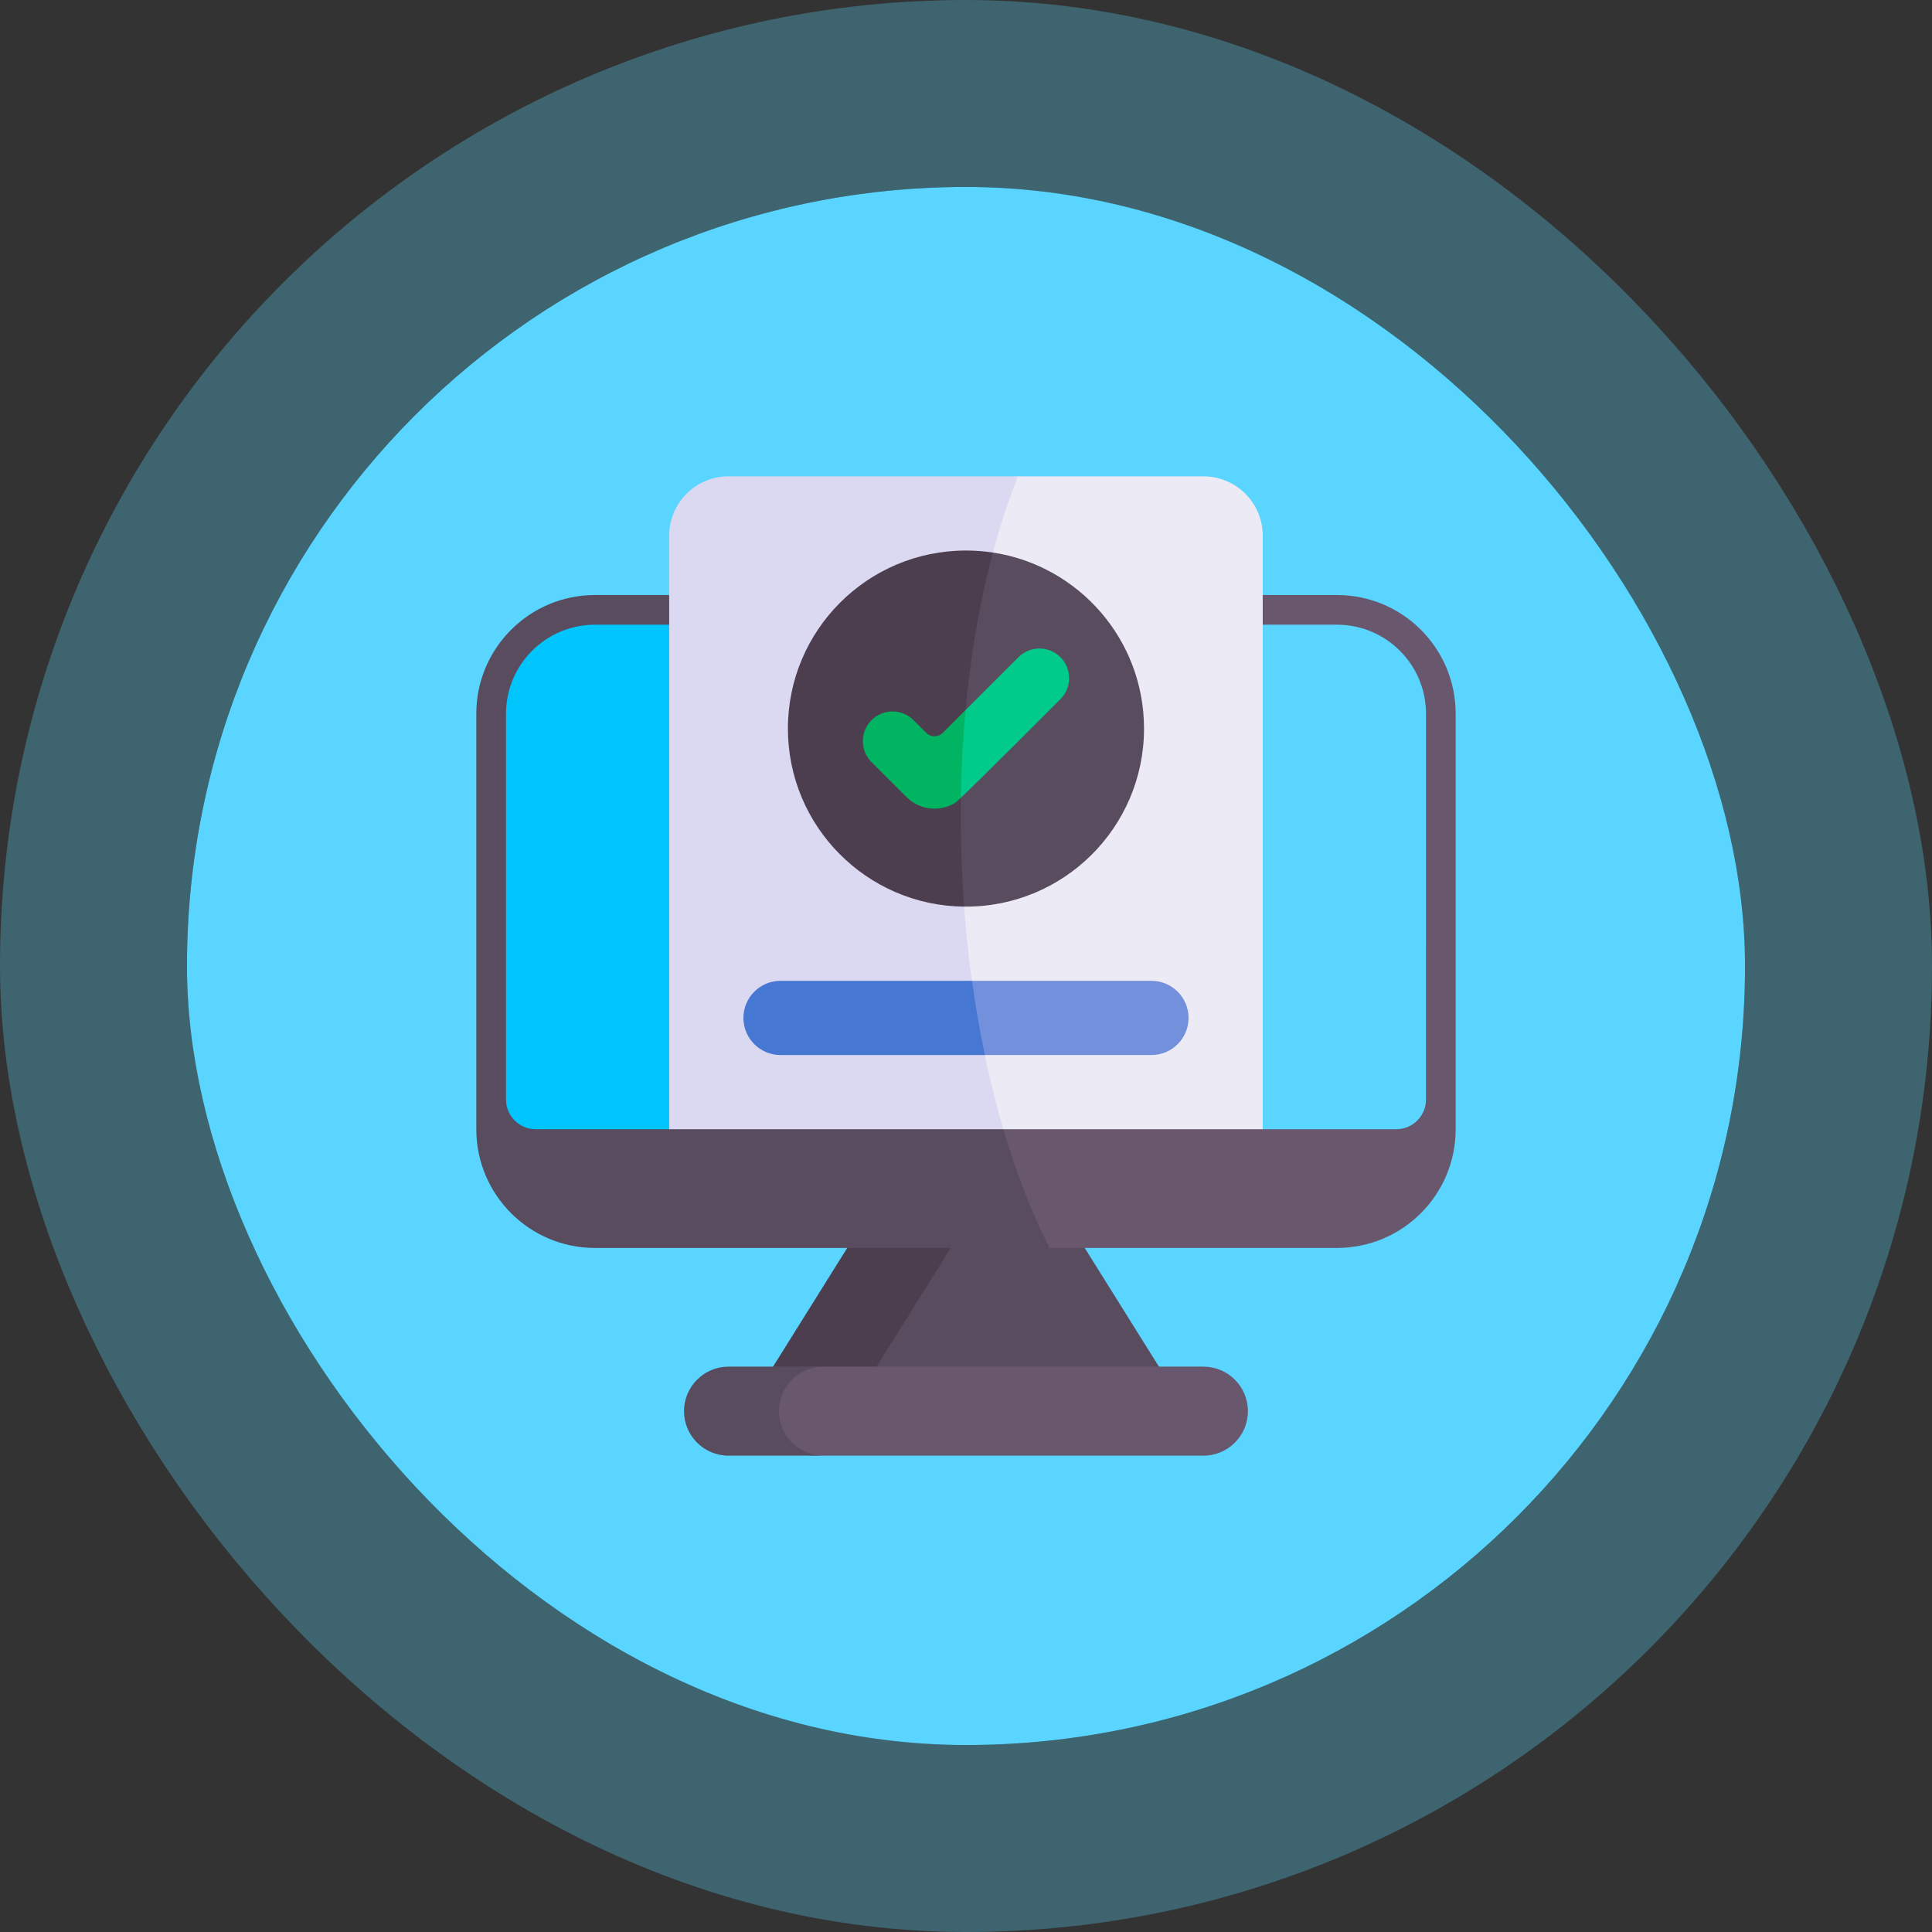
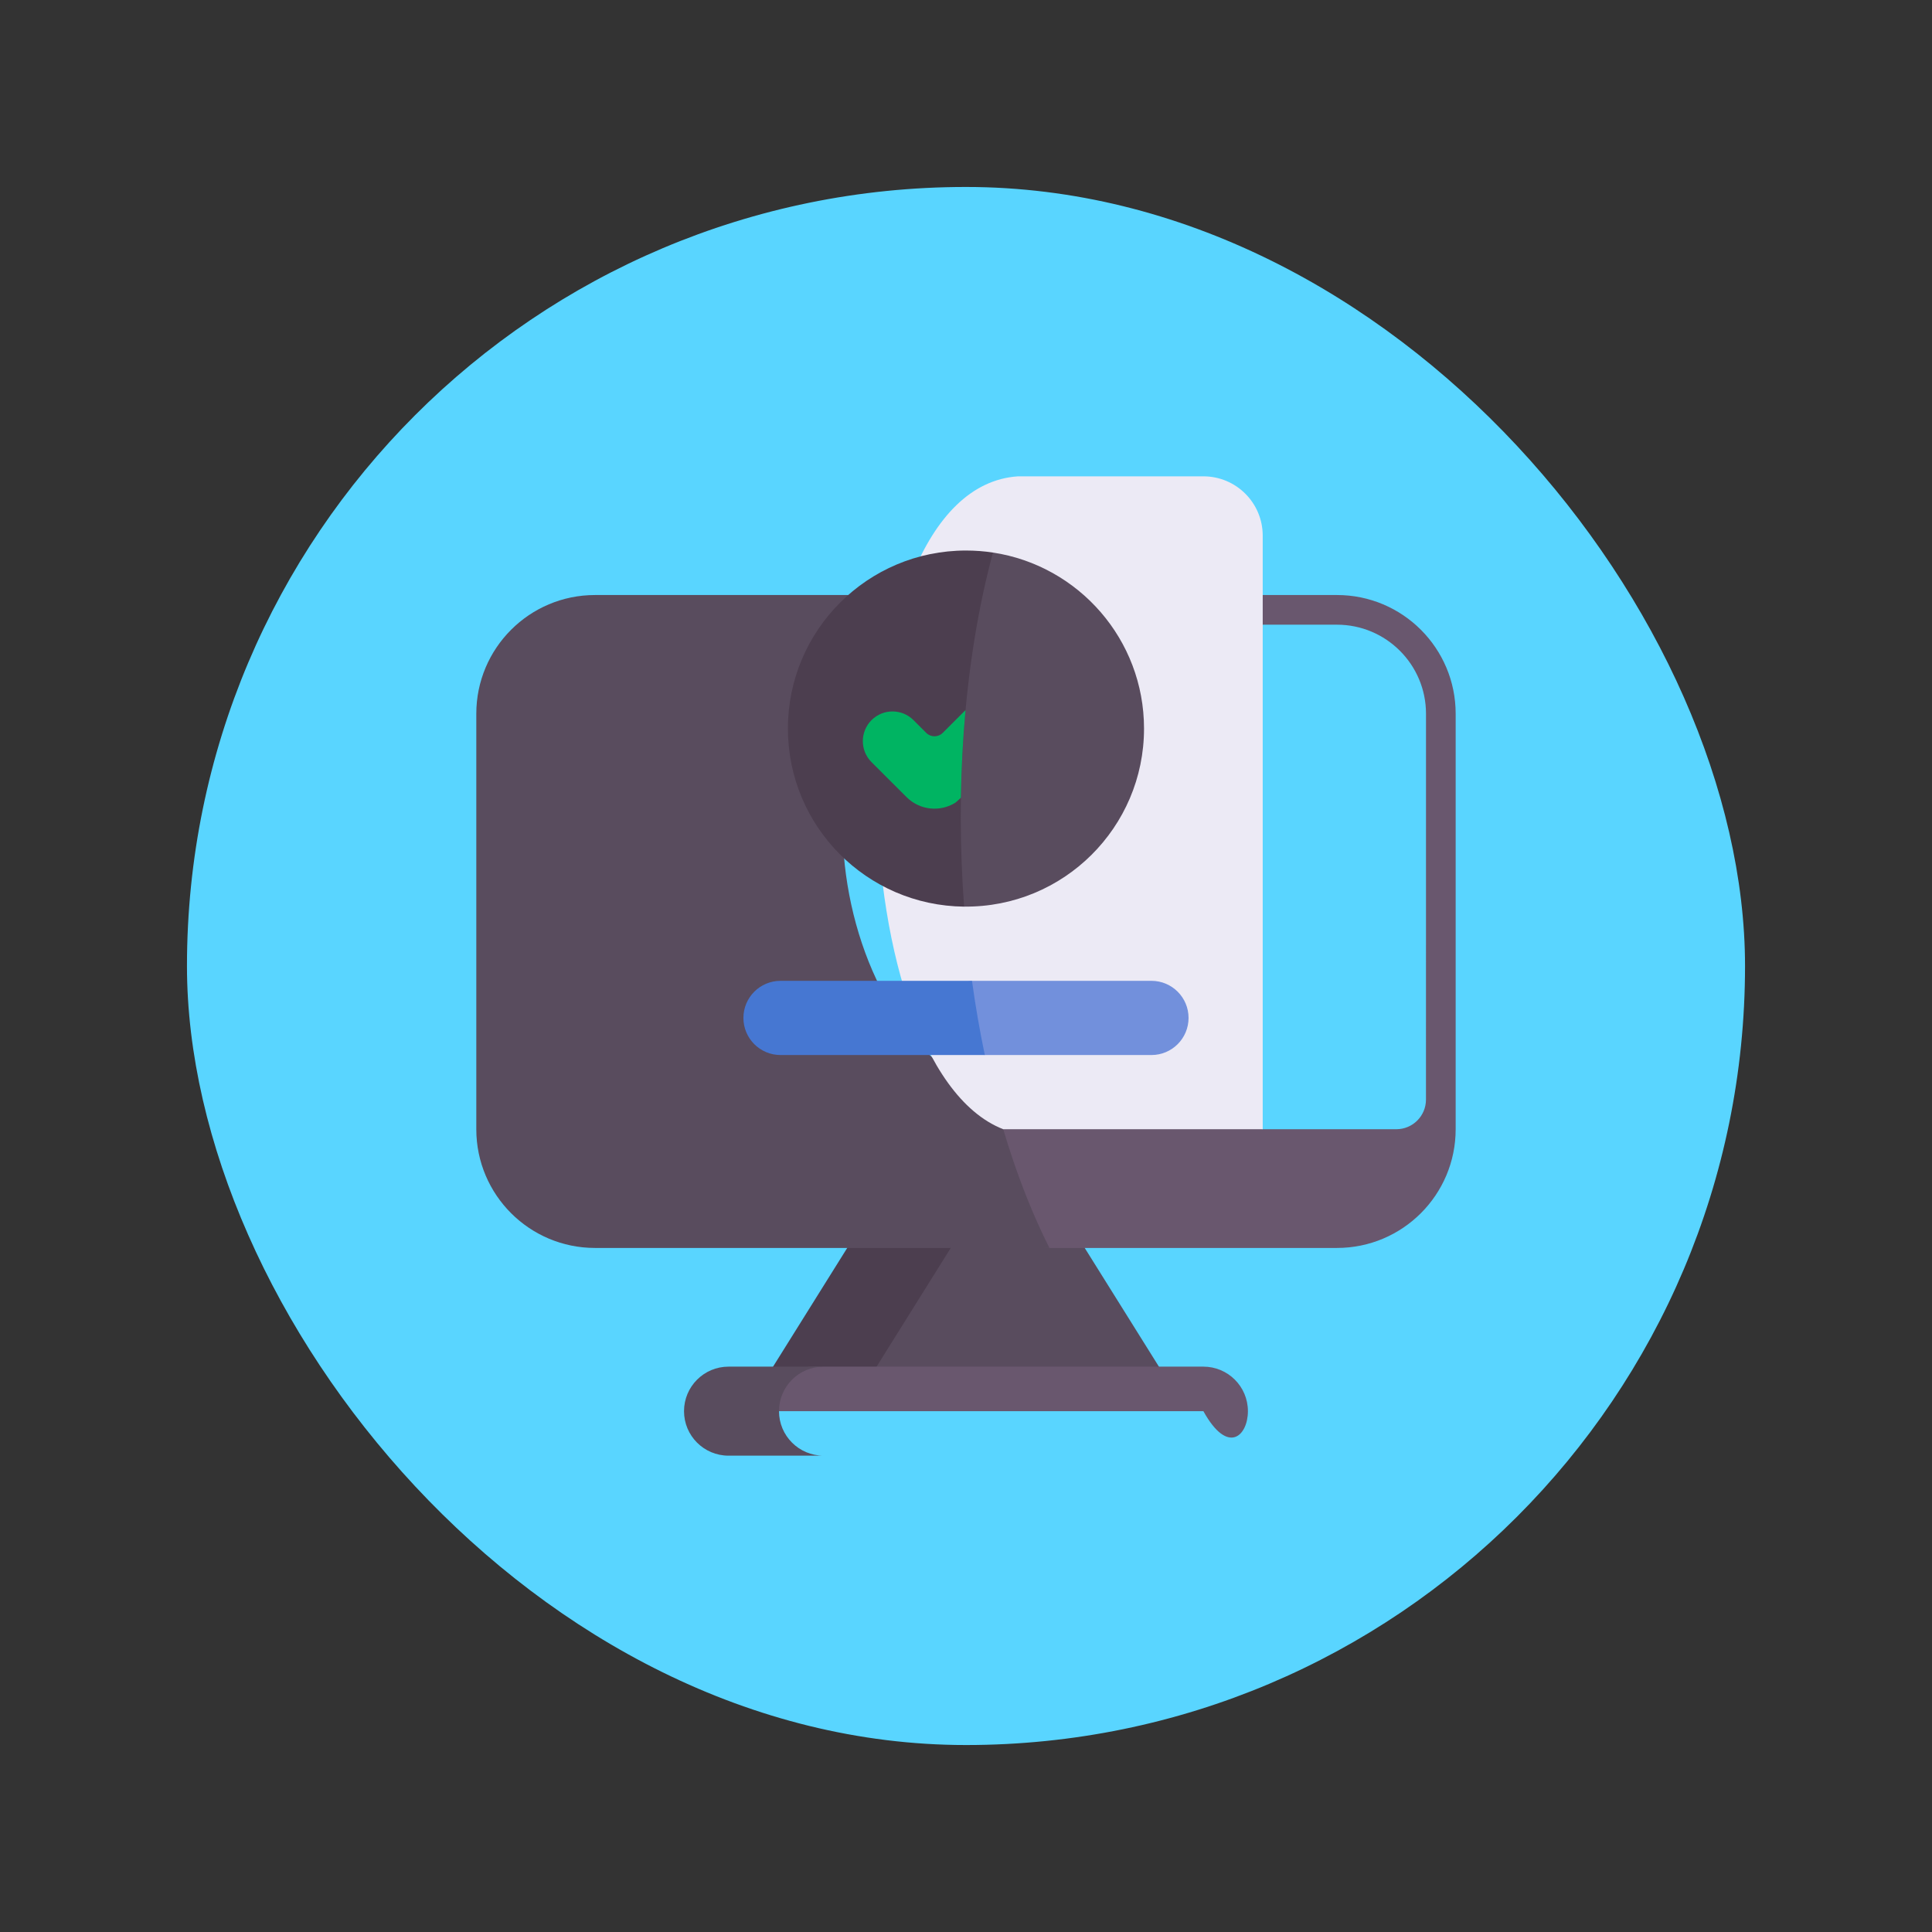
<svg xmlns="http://www.w3.org/2000/svg" width="62" height="62" viewBox="0 0 62 62" fill="none">
  <rect x="0" y="0" width="62" height="62" fill="#333333" stroke="none" />
  <g id="Online booking">
    <rect x="6" y="6" width="50" height="50" rx="25" fill="#59D5FF" />
-     <rect x="3" y="3" width="56" height="56" rx="28" stroke="#59D5FF" stroke-opacity="0.3" stroke-width="6" />
    <g id="Group">
      <g id="Group_2">
        <path id="Vector" d="M29.772 39.042L26.135 44.862H37.819L34.181 39.042H29.772Z" fill="#594C5E" />
        <path id="Vector_2" d="M27.817 39.042L24.18 44.862H27.502L31.14 39.042H27.817Z" fill="#4C3E4F" />
        <path id="Vector_3" d="M42.905 19.095C42.373 19.095 37.03 19.095 31.539 19.095C23.428 19.893 26.831 39.632 33.678 40.048H42.905C45.009 40.048 46.714 38.342 46.714 36.238V22.905C46.714 20.801 45.009 19.095 42.905 19.095Z" fill="#69576E" />
        <path id="Vector_4" d="M31.538 19.095C25.603 19.095 19.495 19.095 19.095 19.095C16.991 19.095 15.285 20.801 15.285 22.905V36.238C15.285 38.342 16.991 40.048 19.095 40.048H33.678C30.813 34.364 30.138 25.693 31.538 19.095Z" fill="#594C5E" />
        <path id="Vector_5" d="M45.762 22.905C45.762 21.327 44.482 20.047 42.904 20.047H31.353C24.714 21.159 26.424 33.637 31.865 35.002L40.523 36.238H44.809C45.335 36.238 45.761 35.812 45.761 35.286L45.762 22.905Z" fill="#59D5FF" />
-         <path id="Vector_6" d="M31.354 20.047H19.096C17.517 20.047 16.238 21.327 16.238 22.905V35.286C16.238 35.812 16.665 36.238 17.191 36.238H21.476L31.789 34.701C30.672 29.994 30.549 24.587 31.354 20.047Z" fill="#00C4FC" />
-         <path id="Vector_7" d="M40.047 45.286C40.047 44.496 39.407 43.857 38.618 43.857C38.102 43.857 30.733 43.857 26.428 43.857C24.078 43.857 23.682 44.497 23.682 45.286C23.682 46.075 24.332 46.714 26.428 46.714H38.618C39.408 46.714 40.047 46.074 40.047 45.286Z" fill="#69576E" />
+         <path id="Vector_7" d="M40.047 45.286C40.047 44.496 39.407 43.857 38.618 43.857C38.102 43.857 30.733 43.857 26.428 43.857C24.078 43.857 23.682 44.497 23.682 45.286H38.618C39.408 46.714 40.047 46.074 40.047 45.286Z" fill="#69576E" />
        <path id="Vector_8" d="M24.999 45.286C24.999 44.497 25.637 43.857 26.427 43.857C24.76 43.857 23.552 43.857 23.38 43.857C22.59 43.857 21.951 44.497 21.951 45.286C21.951 46.075 22.59 46.714 23.38 46.714H26.427C25.638 46.714 24.999 46.075 24.999 45.286Z" fill="#594C5E" />
        <path id="Vector_9" d="M40.522 17.19C40.522 16.138 39.669 15.286 38.617 15.286H32.669C26.611 15.688 26.811 34.132 32.195 36.238H40.522C40.522 31.717 40.522 17.924 40.522 17.19Z" fill="#ECEAF5" />
-         <path id="Vector_10" d="M30.858 27.654C30.68 22.864 31.385 18.493 32.669 15.286H23.379C22.327 15.286 21.475 16.138 21.475 17.19V36.238H32.199C31.455 33.718 30.974 30.79 30.858 27.654Z" fill="#DBD8F1" />
        <path id="Vector_11" d="M38.142 32.666C38.142 32.009 37.609 31.476 36.952 31.476H31.191C29.338 31.677 29.751 33.624 31.602 33.857H36.952C37.609 33.857 38.142 33.324 38.142 32.666Z" fill="#7290DC" />
        <path id="Vector_12" d="M25.048 31.476C24.39 31.476 23.857 32.009 23.857 32.666C23.857 33.324 24.39 33.857 25.048 33.857H31.604C31.443 33.089 31.305 32.294 31.192 31.476H25.048Z" fill="#4677D2" />
        <path id="Vector_13" d="M36.713 23.381C36.713 20.519 34.609 18.148 31.864 17.732C27.134 18.067 25.052 27.529 30.939 29.094C34.126 29.127 36.713 26.554 36.713 23.381Z" fill="#594C5E" />
        <path id="Vector_14" d="M31.864 17.732C31.582 17.689 31.294 17.667 30.999 17.667C27.843 17.667 25.285 20.225 25.285 23.381C25.285 26.522 27.816 29.062 30.939 29.095C30.665 25.384 30.898 21.338 31.864 17.732Z" fill="#4C3E4F" />
-         <path id="Vector_15" d="M34.03 22.437C34.403 22.064 34.4 21.459 34.03 21.09C33.658 20.718 33.055 20.718 32.683 21.09L30.986 22.787C29.981 23.953 29.18 25.951 30.837 25.599C31.546 24.93 34.024 22.443 34.03 22.437Z" fill="#00CB8B" />
        <path id="Vector_16" d="M30.253 23.519C30.107 23.665 29.87 23.665 29.724 23.519L29.315 23.11C28.947 22.741 28.343 22.735 27.968 23.11C27.599 23.479 27.594 24.083 27.968 24.457L29.091 25.579C29.523 26.008 30.17 26.062 30.655 25.762C30.674 25.75 30.738 25.692 30.836 25.6C30.851 24.637 30.902 23.697 30.985 22.787L30.253 23.519Z" fill="#00B462" />
      </g>
    </g>
  </g>
</svg>